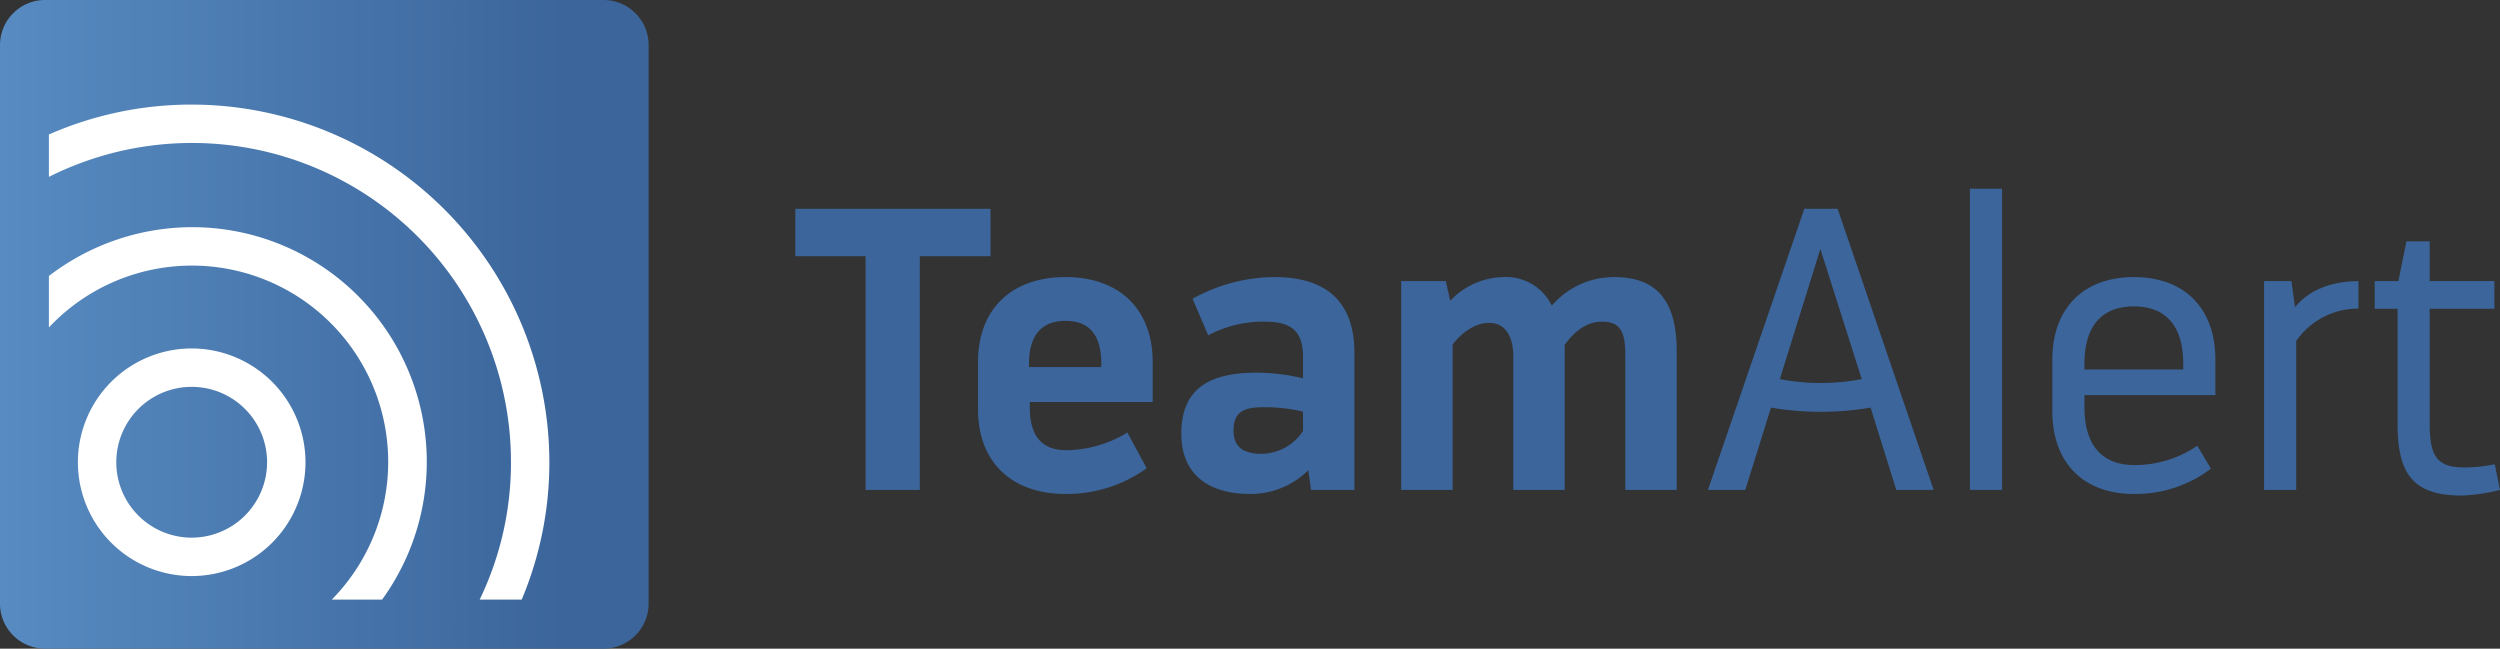
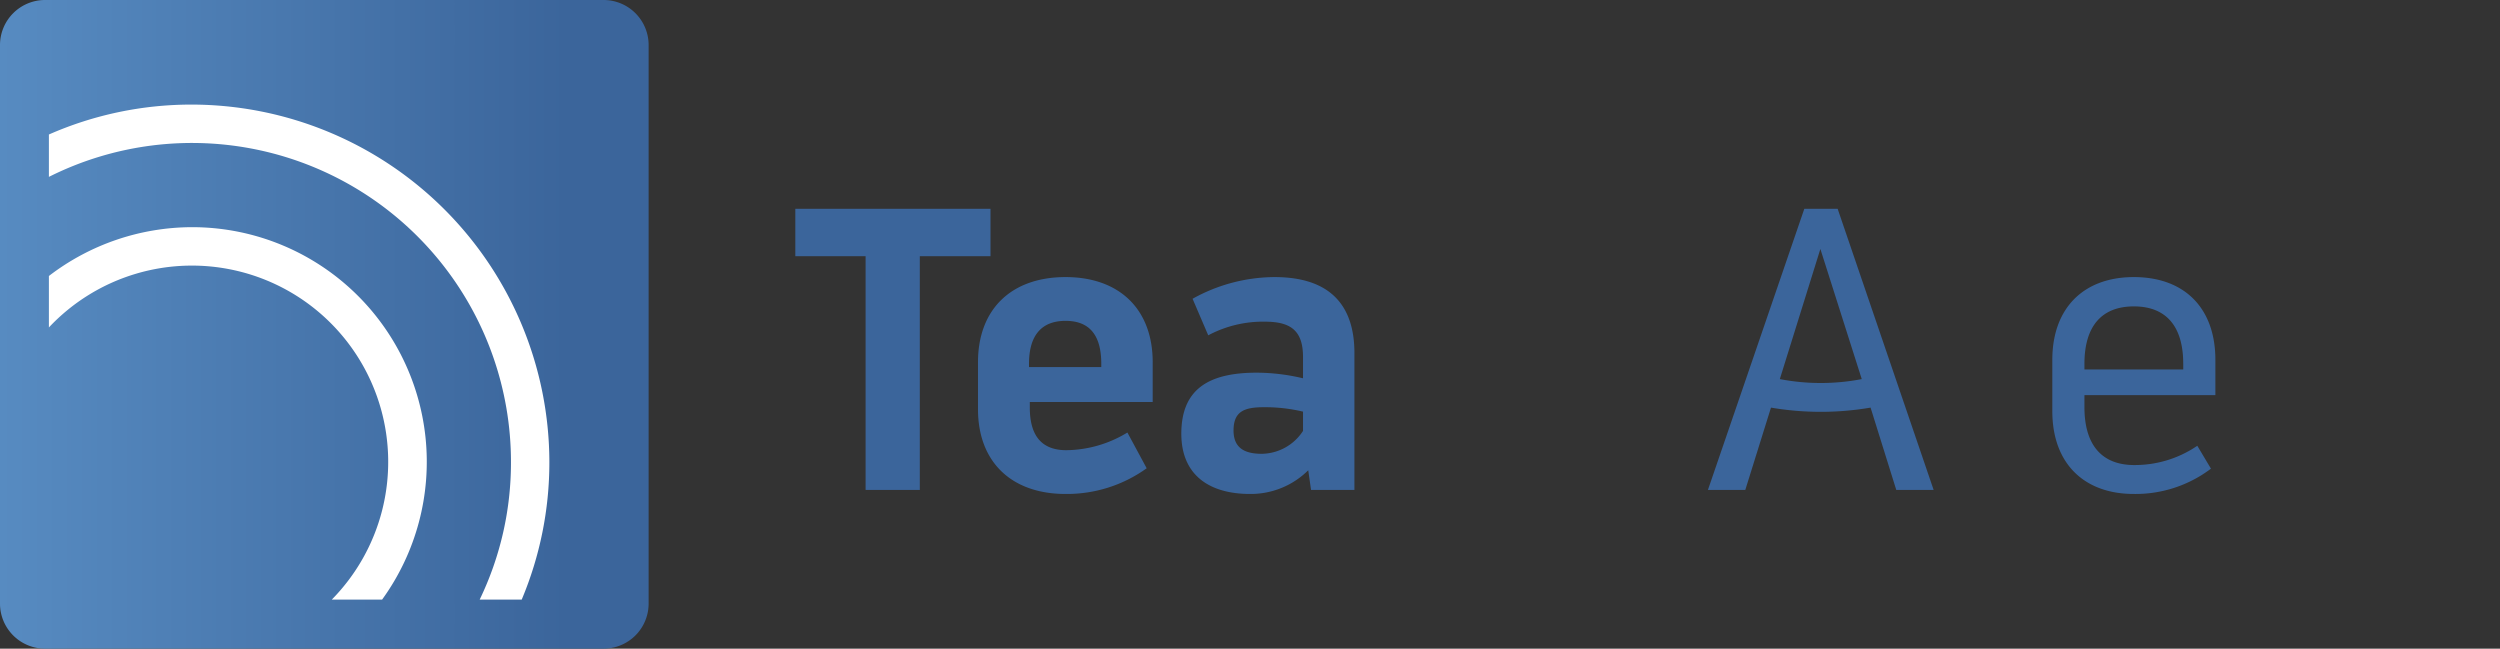
<svg xmlns="http://www.w3.org/2000/svg" id="Layer_1" data-name="Layer 1" viewBox="0 0 354.759 92.044">
  <rect x="0" y="0" width="354.759" height="92.044" fill="#333333" stroke="none" />
  <defs>
    <linearGradient id="linear-gradient" y1="183.325" x2="92.043" y2="183.325" gradientUnits="userSpaceOnUse">
      <stop offset="0" stop-color="#578bc1" />
      <stop offset="0.873" stop-color="#3b659b" />
    </linearGradient>
  </defs>
  <title>TeamAlert-logo-2022</title>
  <path d="M122.832,173.657h-9.974v-6.725h27.697v6.725H130.525v33.169h-7.693Z" transform="translate(0 -137.302)" style="fill: #3b659b" />
  <path d="M151.206,207.397c-7.695,0-12.425-4.559-12.425-12.025v-6.668c0-7.523,4.73-12.083,12.425-12.083,7.636,0,12.366,4.559,12.366,12.083v5.642h-17.439v.798c0,4.218,1.881,6.042,5.186,6.042a16.931,16.931,0,0,0,8.663-2.508l2.736,5.072A19.383,19.383,0,0,1,151.206,207.397Zm5.071-18.01v-.456c0-4.047-1.652-6.098-5.071-6.098-3.306,0-5.187,1.938-5.187,6.098v.456Z" transform="translate(0 -137.302)" style="fill: #3b659b" />
  <path d="M192.198,206.827h-6.155l-.398-2.793a11.585,11.585,0,0,1-8.265,3.363c-5.698,0-9.746-2.621-9.746-8.549,0-6.326,3.876-8.662,10.715-8.662a28.651,28.651,0,0,1,6.554.798v-3.021c0-3.818-1.824-5.015-5.414-5.015a16.517,16.517,0,0,0-8.036,1.937l-2.222-5.186a24.098,24.098,0,0,1,11.625-3.078c7.695,0,11.399,3.819,11.342,10.942Zm-13.166-5.129a7.083,7.083,0,0,0,5.871-3.248v-2.736a23.306,23.306,0,0,0-5.585-.627c-2.792,0-4.274.627-4.274,3.305C175.043,200.843,176.581,201.698,179.032,201.698Z" transform="translate(0 -137.302)" style="fill: #3b659b" />
-   <path d="M237.932,187.165v19.662h-7.295v-19.092c0-3.249-.627-4.787-3.306-4.787-2.449,0-4.217,1.767-5.3,3.305v20.574H214.736V187.848c0-3.077-1.311-4.73-3.419-4.73-1.995,0-3.876,1.367-5.187,3.078v20.631H198.835v-29.636h6.327l.627,2.793a10.643,10.643,0,0,1,7.466-3.363,7.223,7.223,0,0,1,6.952,4.047,11.654,11.654,0,0,1,8.834-4.047C234.968,176.621,237.932,179.813,237.932,187.165Z" transform="translate(0 -137.302)" style="fill: #3b659b" />
  <path d="M265.442,195.143a41.997,41.997,0,0,1-14.133,0l-3.647,11.684H242.36l13.679-39.894h4.73l13.622,39.894H269.089Zm-12.879-4.046a30.703,30.703,0,0,0,11.626,0l-5.871-18.465Z" transform="translate(0 -137.302)" style="fill: #3b659b" />
-   <path d="M279.536,206.827V164.083h4.56v42.743Z" transform="translate(0 -137.302)" style="fill: #3b659b" />
  <path d="M302.801,207.397c-7.124,0-11.569-4.388-11.569-11.74V188.362c0-7.352,4.446-11.741,11.569-11.741,7.181,0,11.569,4.389,11.569,11.741v5.015H295.79v1.71c0,5.471,2.565,8.207,7.068,8.207a15.727,15.727,0,0,0,8.947-2.736l1.938,3.248A17.726,17.726,0,0,1,302.801,207.397ZM309.81,189.729v-.798c0-5.357-2.451-8.15-7.009-8.15-4.503,0-7.011,2.736-7.011,8.15v.798Z" transform="translate(0 -137.302)" style="fill: #3b659b" />
-   <path d="M321.281,177.191h3.876l.513,3.705c2.222-2.736,5.698-3.698,9.004-3.698v3.893a10.73,10.73,0,0,0-8.833,4.592v21.144h-4.56Z" transform="translate(0 -137.302)" style="fill: #3b659b" />
-   <path d="M340.226,181.124h-3.248V177.191h3.362l1.14-5.642h3.306v5.642h9.176v3.933h-9.176v15.843c-.057,4.845.798,6.669,4.901,6.669a21.921,21.921,0,0,0,4.332-.456l.74,3.647a26.94,26.94,0,0,1-5.357.798c-6.725,0-9.176-2.792-9.176-10.087Z" transform="translate(0 -137.302)" style="fill: #3b659b" />
  <path d="M85.665,137.302H6.378A6.397,6.397,0,0,0,0,143.681V222.969A6.397,6.397,0,0,0,6.378,229.347H85.665A6.397,6.397,0,0,0,92.043,222.969V143.681A6.397,6.397,0,0,0,85.665,137.302Z" transform="translate(0 -137.302)" style="fill: url(#linear-gradient)" />
  <g>
-     <path d="M27.202,186.75A16.148,16.148,0,1,0,43.35,202.898,16.166,16.166,0,0,0,27.202,186.75Zm0,26.846A10.699,10.699,0,1,1,37.9,202.898,10.71,10.71,0,0,1,27.202,213.596Z" transform="translate(0 -137.302)" style="fill: #fff" />
    <path d="M27.202,169.539A33.464,33.464,0,0,0,6.939,176.466v7.301a27.854,27.854,0,1,1,40.145,38.618h7.139a33.301,33.301,0,0,0-27.021-52.846Z" transform="translate(0 -137.302)" style="fill: #fff" />
    <path d="M27.202,152.143A50.204,50.204,0,0,0,6.939,156.388v6.013A45.263,45.263,0,0,1,72.508,202.898a44.656,44.656,0,0,1-4.439,19.487h5.965A50.205,50.205,0,0,0,77.958,202.898,50.812,50.812,0,0,0,27.202,152.143Z" transform="translate(0 -137.302)" style="fill: #fff" />
  </g>
</svg>